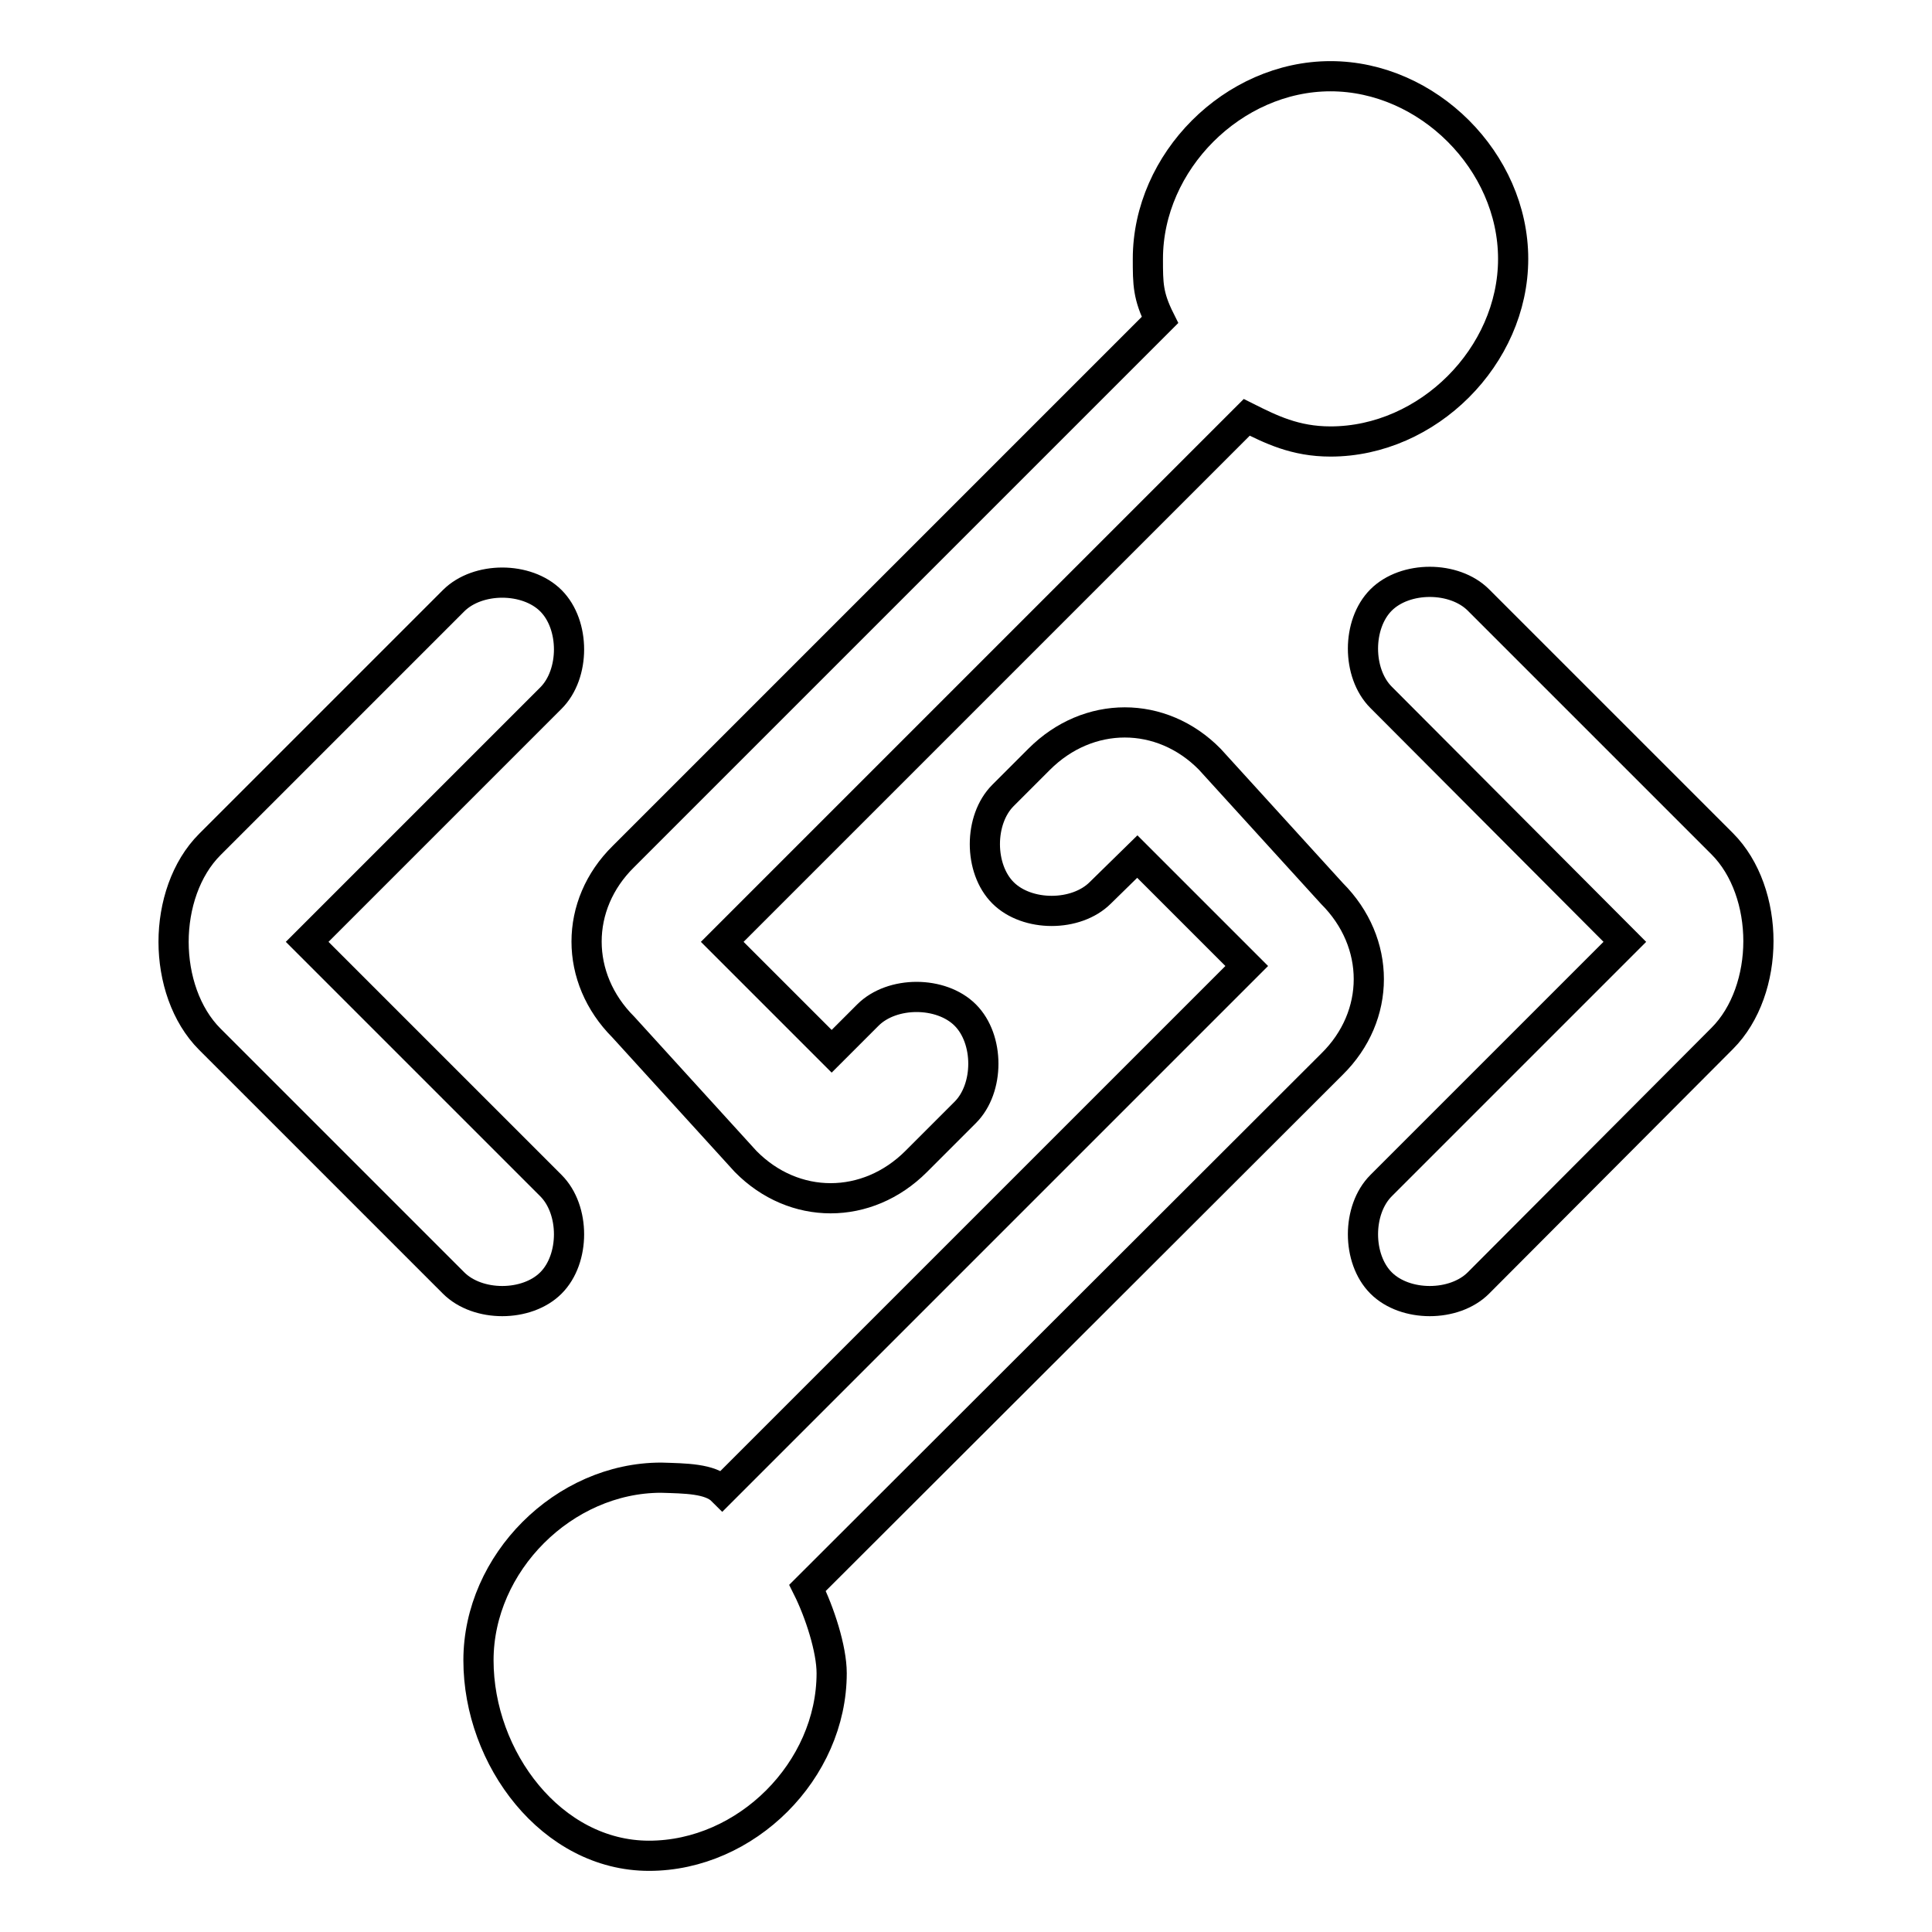
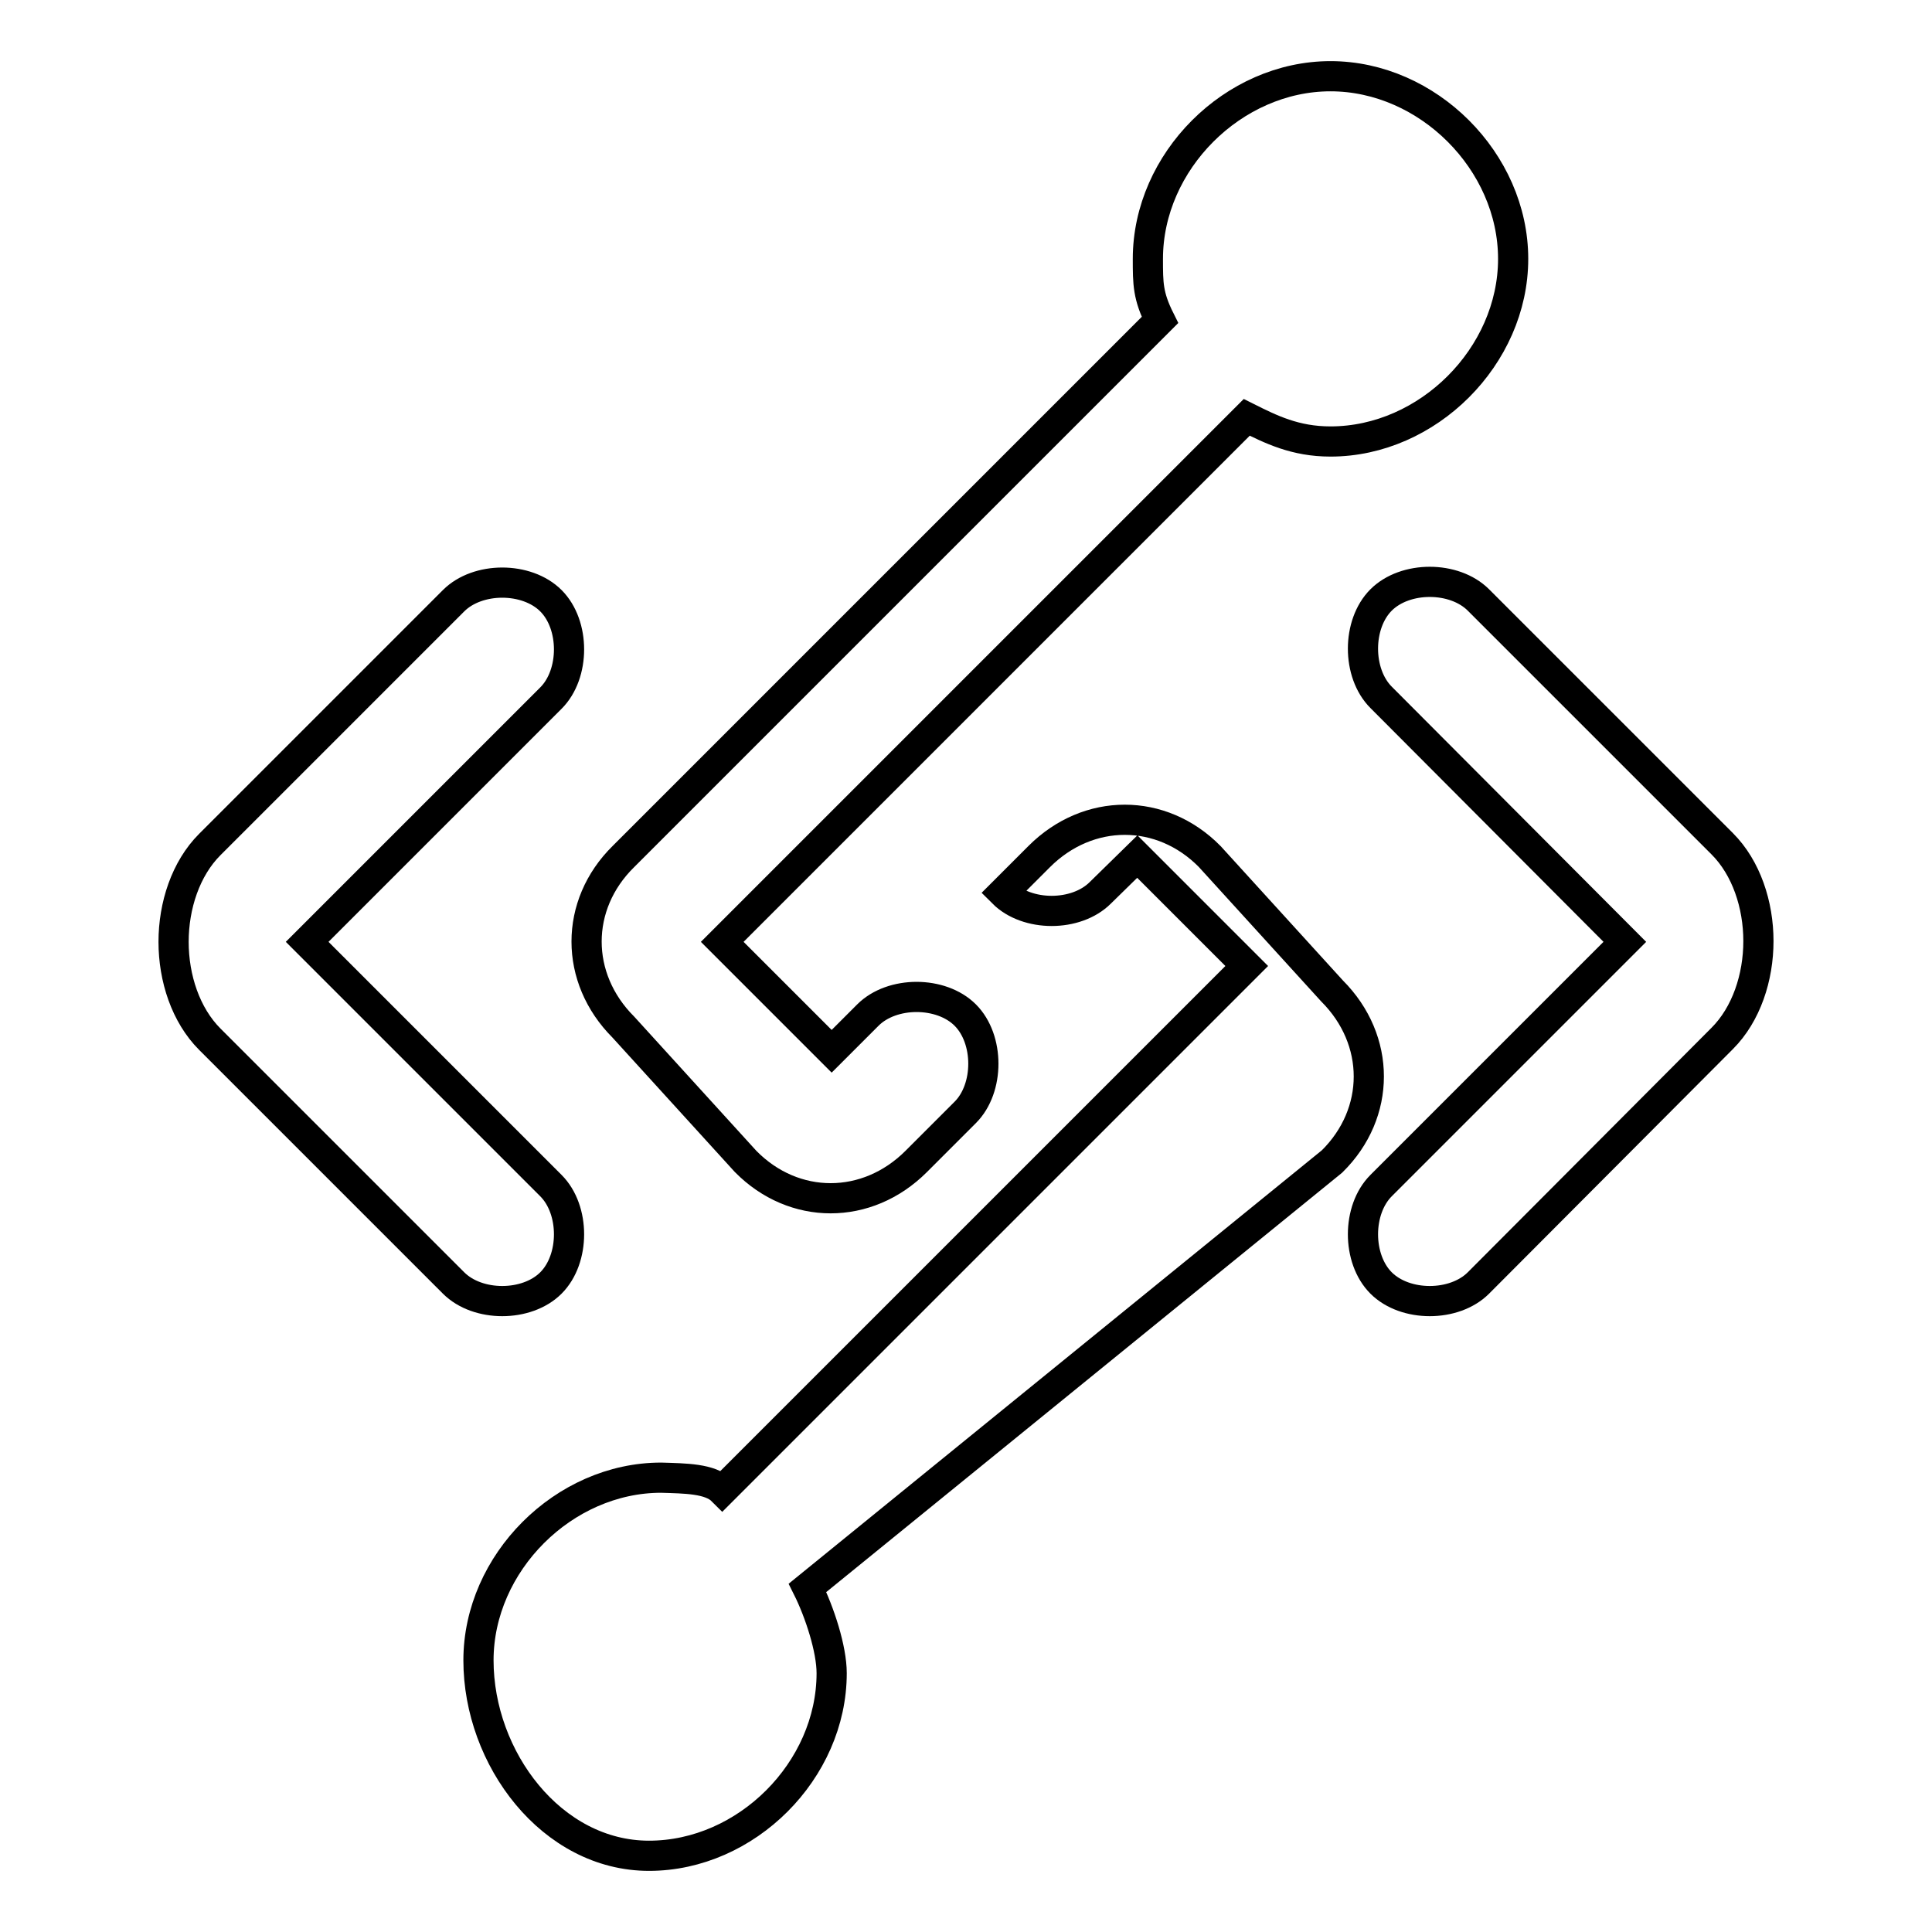
<svg xmlns="http://www.w3.org/2000/svg" version="1.1" x="0px" y="0px" viewBox="0 0 256 256" enable-background="new 0 0 256 256" xml:space="preserve">
  <g>
-     <path stroke-width="4" fill-opacity="0" stroke="#000000" d="M95.7,197.5l69.5-69.5l-14.5-14.5l-4.9,4.8c-3.2,3.2-9.7,3.2-12.9,0c-3.2-3.2-3.2-9.7,0-12.9l4.8-4.8 c6.5-6.5,16.2-6.5,22.6,0l16.2,17.8c6.5,6.5,6.5,16.2,0,22.6L107,210.4c1.6,3.2,3.2,8.1,3.2,11.3c0,12.9-11.3,24.2-24.2,24.2 c-12.9,0-22.6-12.9-22.6-25.9c0-12.9,11.3-24.2,24.2-24.2C90.8,195.9,94.1,195.9,95.7,197.5z M165.2,55.3l-69.5,69.5l14.5,14.5 l4.8-4.8c3.2-3.2,9.7-3.2,12.9,0s3.2,9.7,0,12.9l-6.5,6.5c-6.5,6.5-16.2,6.5-22.6,0l-16.2-17.8c-6.5-6.5-6.5-16.2,0-22.6l71.1-71.1 c-1.6-3.2-1.6-4.8-1.6-8.1c0-12.9,11.3-24.2,24.2-24.2s24.2,11.3,24.2,24.2c0,12.9-11.3,24.2-24.2,24.2 C171.6,58.5,168.4,56.9,165.2,55.3z M215.3,124.8L183,92.4c-3.2-3.2-3.2-9.7,0-12.9c3.2-3.2,9.7-3.2,12.9,0l32.3,32.3 c3.2,3.2,4.8,8.1,4.8,12.9s-1.6,9.7-4.8,12.9L195.9,170c-3.2,3.2-9.7,3.2-12.9,0c-3.2-3.2-3.2-9.7,0-12.9L215.3,124.8z M40.7,124.8 L73,157.1c3.2,3.2,3.2,9.7,0,12.9c-3.2,3.2-9.7,3.2-12.9,0l-32.3-32.3c-3.2-3.2-4.8-8.1-4.8-12.9s1.6-9.7,4.8-12.9l32.3-32.3 c3.2-3.2,9.7-3.2,12.9,0c3.2,3.2,3.2,9.7,0,12.9L40.7,124.8z" />
+     <path stroke-width="4" fill-opacity="0" stroke="#000000" d="M95.7,197.5l69.5-69.5l-14.5-14.5l-4.9,4.8c-3.2,3.2-9.7,3.2-12.9,0l4.8-4.8 c6.5-6.5,16.2-6.5,22.6,0l16.2,17.8c6.5,6.5,6.5,16.2,0,22.6L107,210.4c1.6,3.2,3.2,8.1,3.2,11.3c0,12.9-11.3,24.2-24.2,24.2 c-12.9,0-22.6-12.9-22.6-25.9c0-12.9,11.3-24.2,24.2-24.2C90.8,195.9,94.1,195.9,95.7,197.5z M165.2,55.3l-69.5,69.5l14.5,14.5 l4.8-4.8c3.2-3.2,9.7-3.2,12.9,0s3.2,9.7,0,12.9l-6.5,6.5c-6.5,6.5-16.2,6.5-22.6,0l-16.2-17.8c-6.5-6.5-6.5-16.2,0-22.6l71.1-71.1 c-1.6-3.2-1.6-4.8-1.6-8.1c0-12.9,11.3-24.2,24.2-24.2s24.2,11.3,24.2,24.2c0,12.9-11.3,24.2-24.2,24.2 C171.6,58.5,168.4,56.9,165.2,55.3z M215.3,124.8L183,92.4c-3.2-3.2-3.2-9.7,0-12.9c3.2-3.2,9.7-3.2,12.9,0l32.3,32.3 c3.2,3.2,4.8,8.1,4.8,12.9s-1.6,9.7-4.8,12.9L195.9,170c-3.2,3.2-9.7,3.2-12.9,0c-3.2-3.2-3.2-9.7,0-12.9L215.3,124.8z M40.7,124.8 L73,157.1c3.2,3.2,3.2,9.7,0,12.9c-3.2,3.2-9.7,3.2-12.9,0l-32.3-32.3c-3.2-3.2-4.8-8.1-4.8-12.9s1.6-9.7,4.8-12.9l32.3-32.3 c3.2-3.2,9.7-3.2,12.9,0c3.2,3.2,3.2,9.7,0,12.9L40.7,124.8z" />
  </g>
</svg>